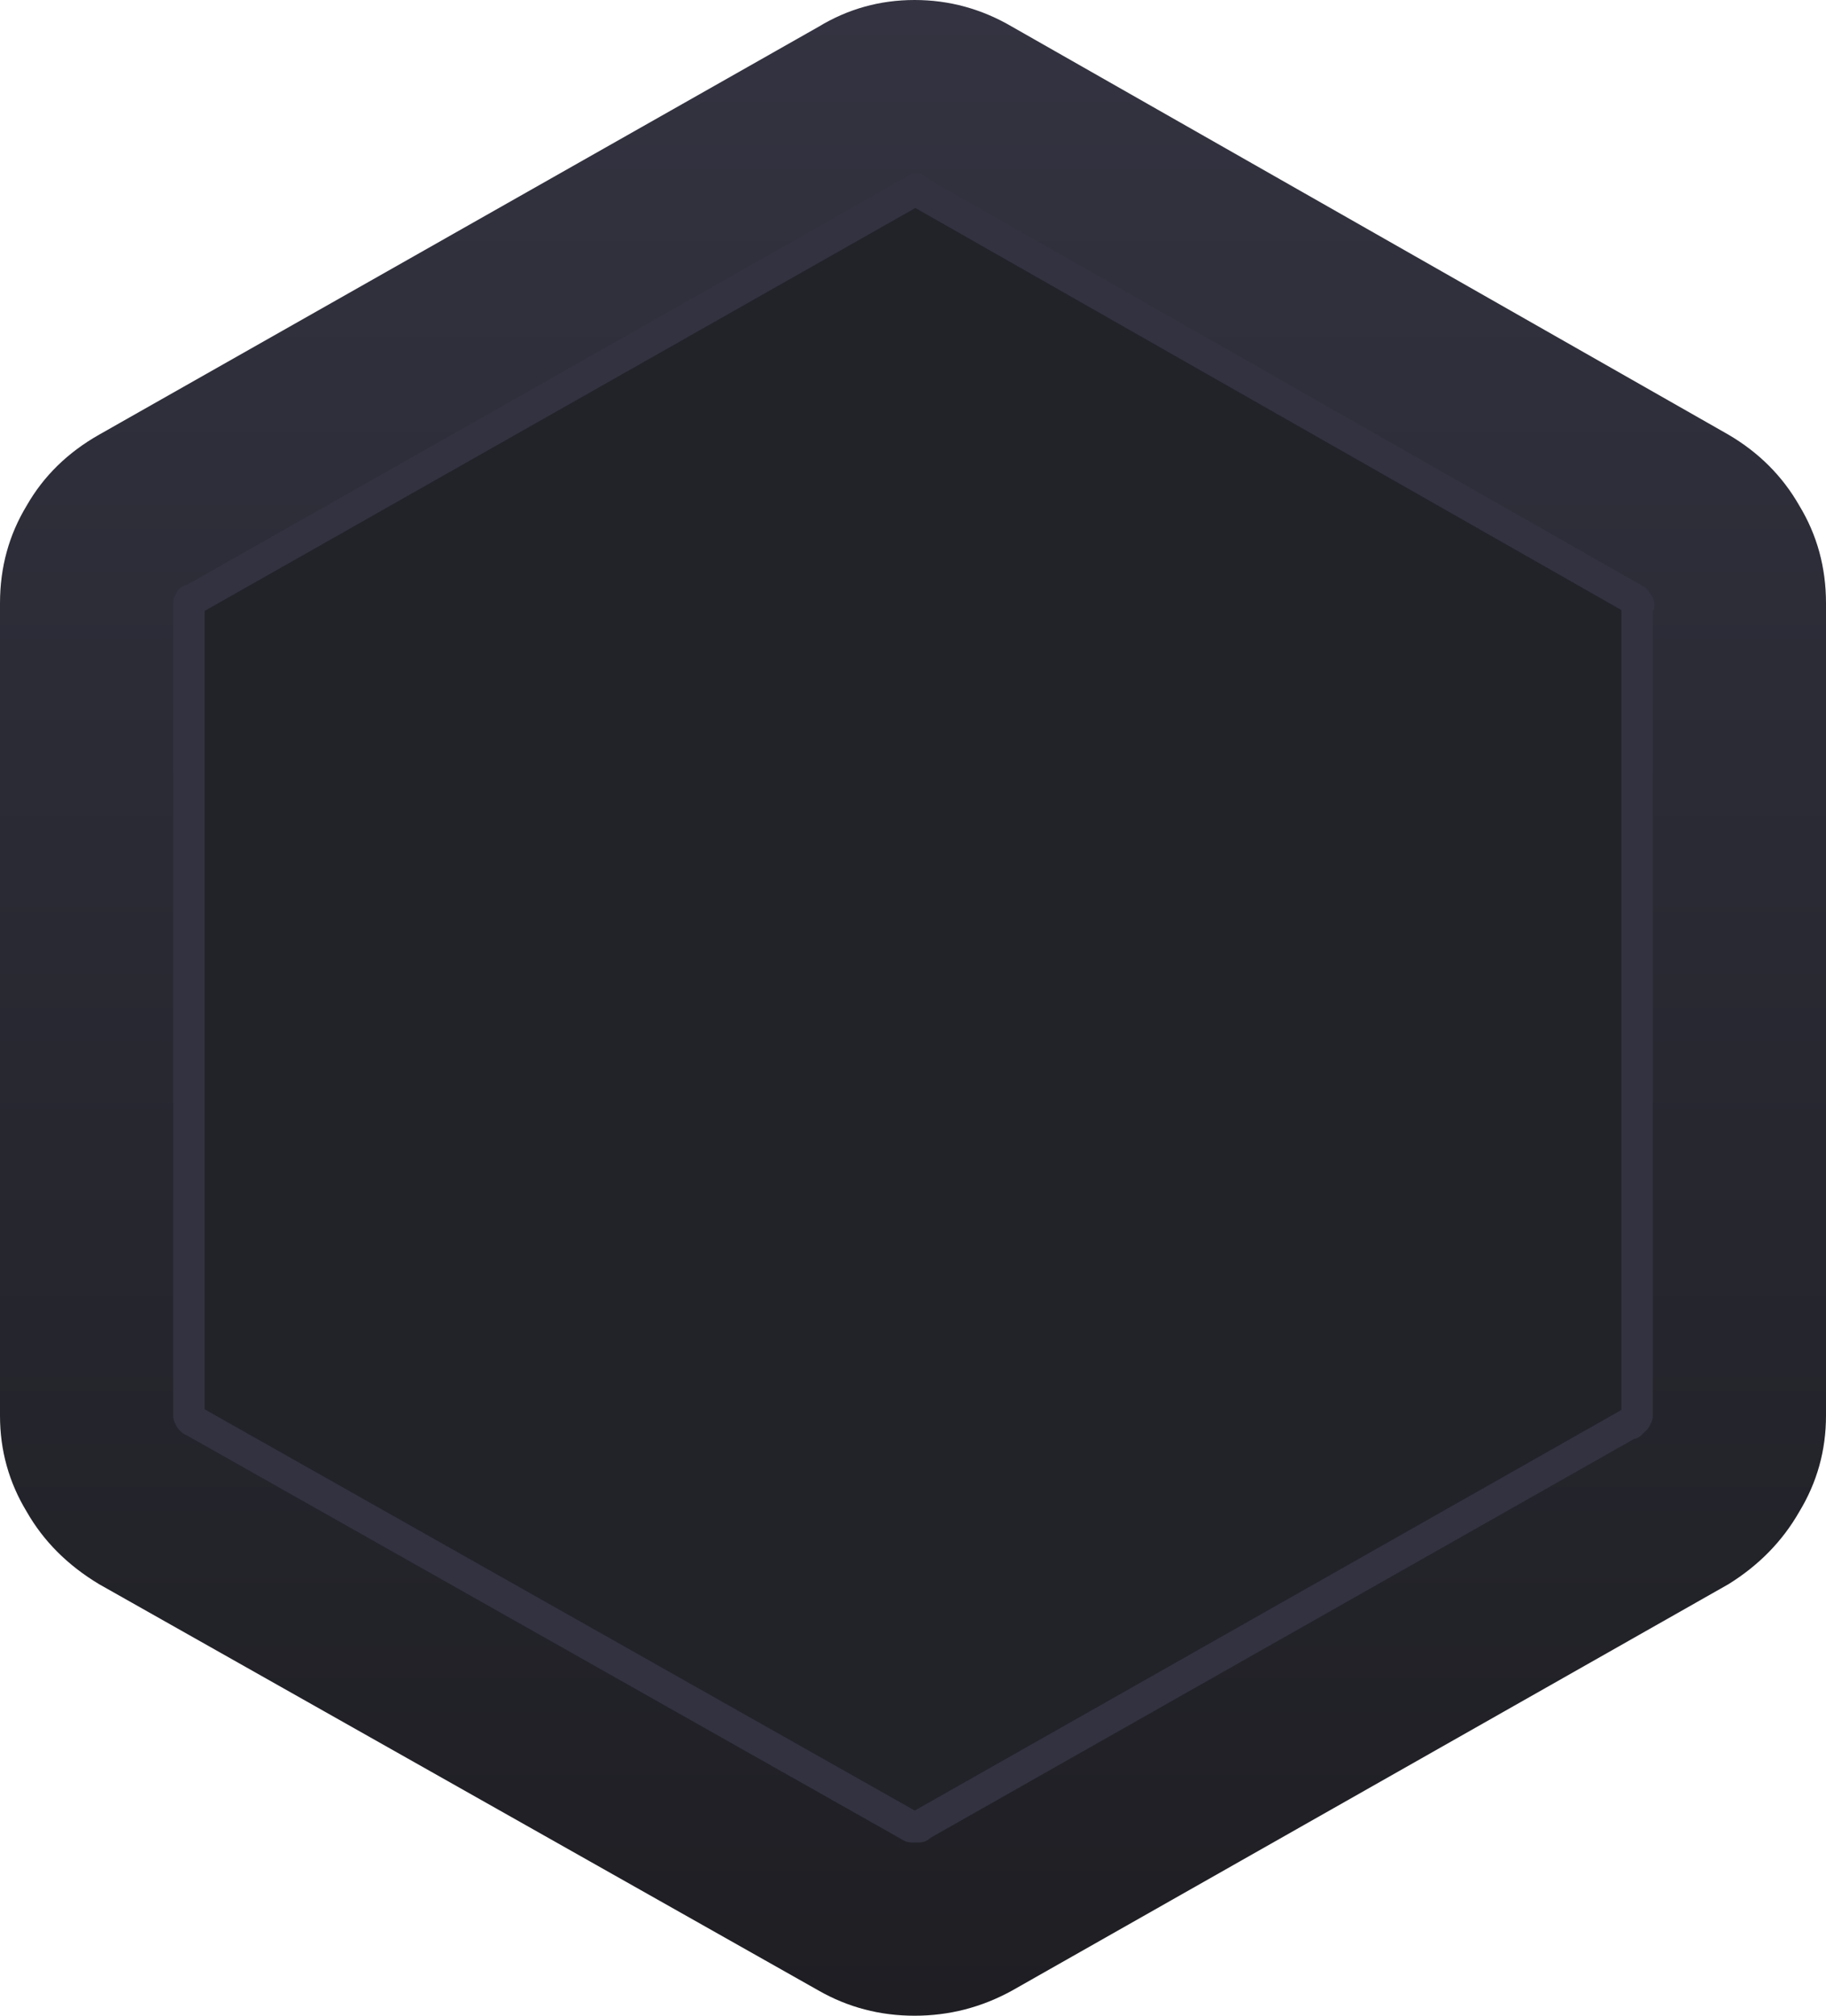
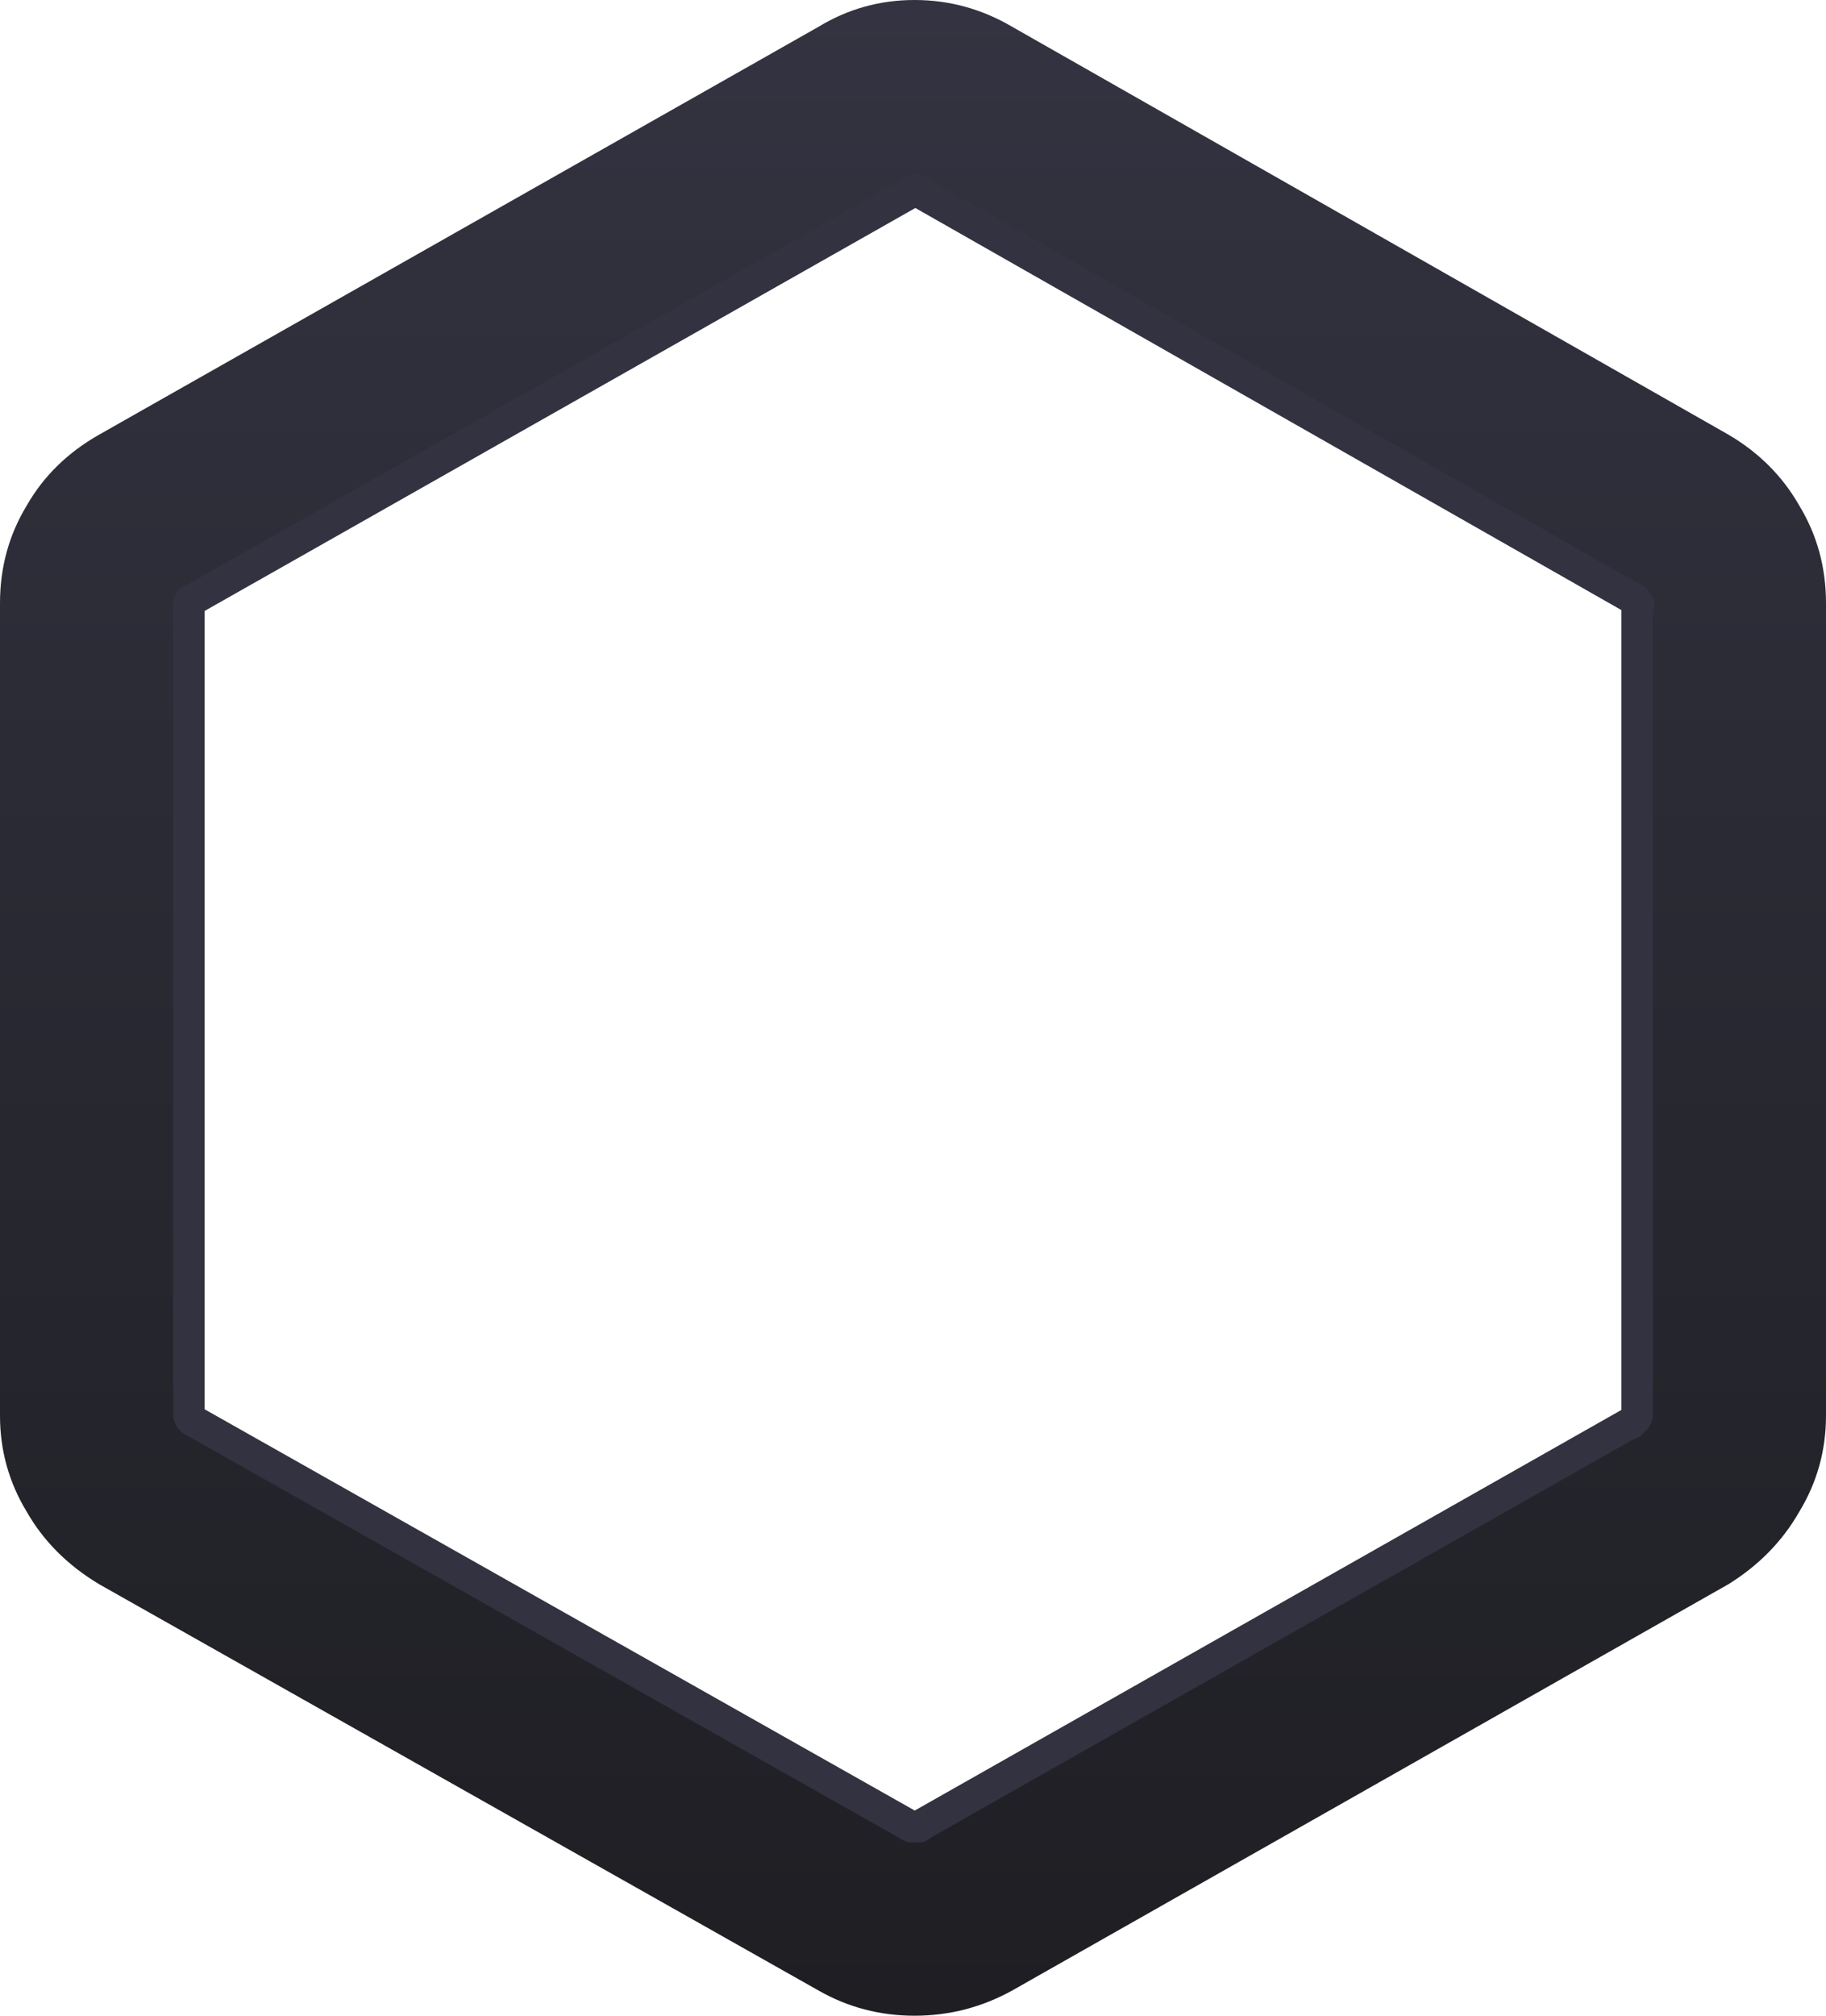
<svg xmlns="http://www.w3.org/2000/svg" width="58" height="64">
  <defs>
    <linearGradient gradientUnits="userSpaceOnUse" x1="-819.2" x2="819.2" spreadMethod="pad" gradientTransform="matrix(0 0.039 -0.039 0 29 32)" id="gradient0">
      <stop offset="0" stop-color="#333341" />
      <stop offset="1" stop-color="#1E1E23" />
    </linearGradient>
  </defs>
  <g>
    <path stroke="none" fill="url(#gradient0)" d="M51.95 19.05 L29.2 6.1 29.1 6 28.95 6.1 6.1 19.05 6.05 19.05 6 19.15 6 44.95 6.05 45.05 6.1 45.1 6.2 45.15 28.95 58 29.05 58 29.2 58 29.25 57.95 51.75 45.2 51.8 45.2 51.95 45.05 52 44.95 52 19.15 52.05 19.2 51.95 19.05 M58 19.15 L58 44.95 Q58 46.6 57.15 48 56.35 49.4 54.9 50.3 L32.15 63.2 Q30.7 64 29.05 64 27.4 64 26 63.2 L3.15 50.3 Q1.65 49.4 0.85 48 0 46.6 0 44.95 L0 19.15 Q0 17.45 0.85 16.05 1.65 14.65 3.15 13.8 L26 0.85 Q27.4 0 29.05 0 30.7 0 32.15 0.85 L54.9 13.8 Q56.35 14.65 57.15 16.05 58 17.45 58 19.15" />
-     <path stroke="none" fill="#222229" d="M51.95 19.05 L52.05 19.2 52 19.15 52 44.95 51.95 45.05 51.8 45.2 51.75 45.2 29.25 57.95 29.2 58 29.05 58 28.95 58 6.2 45.15 6.1 45.1 6.05 45.05 6 44.95 6 19.15 6.05 19.05 6.1 19.05 28.95 6.1 29.1 6 29.2 6.1 51.95 19.05" />
    <path fill="none" stroke="#323240" stroke-width="1" stroke-linecap="round" stroke-linejoin="round" d="M51.95 19.05 L52.05 19.2 52 19.15 52 44.95 51.95 45.05 51.8 45.2 51.75 45.2 29.25 57.95 29.2 58 29.05 58 28.95 58 6.2 45.15 6.1 45.1 6.05 45.05 6 44.95 6 19.15 6.05 19.05 6.1 19.05 28.95 6.1 29.1 6 29.2 6.1 51.95 19.05" />
  </g>
</svg>